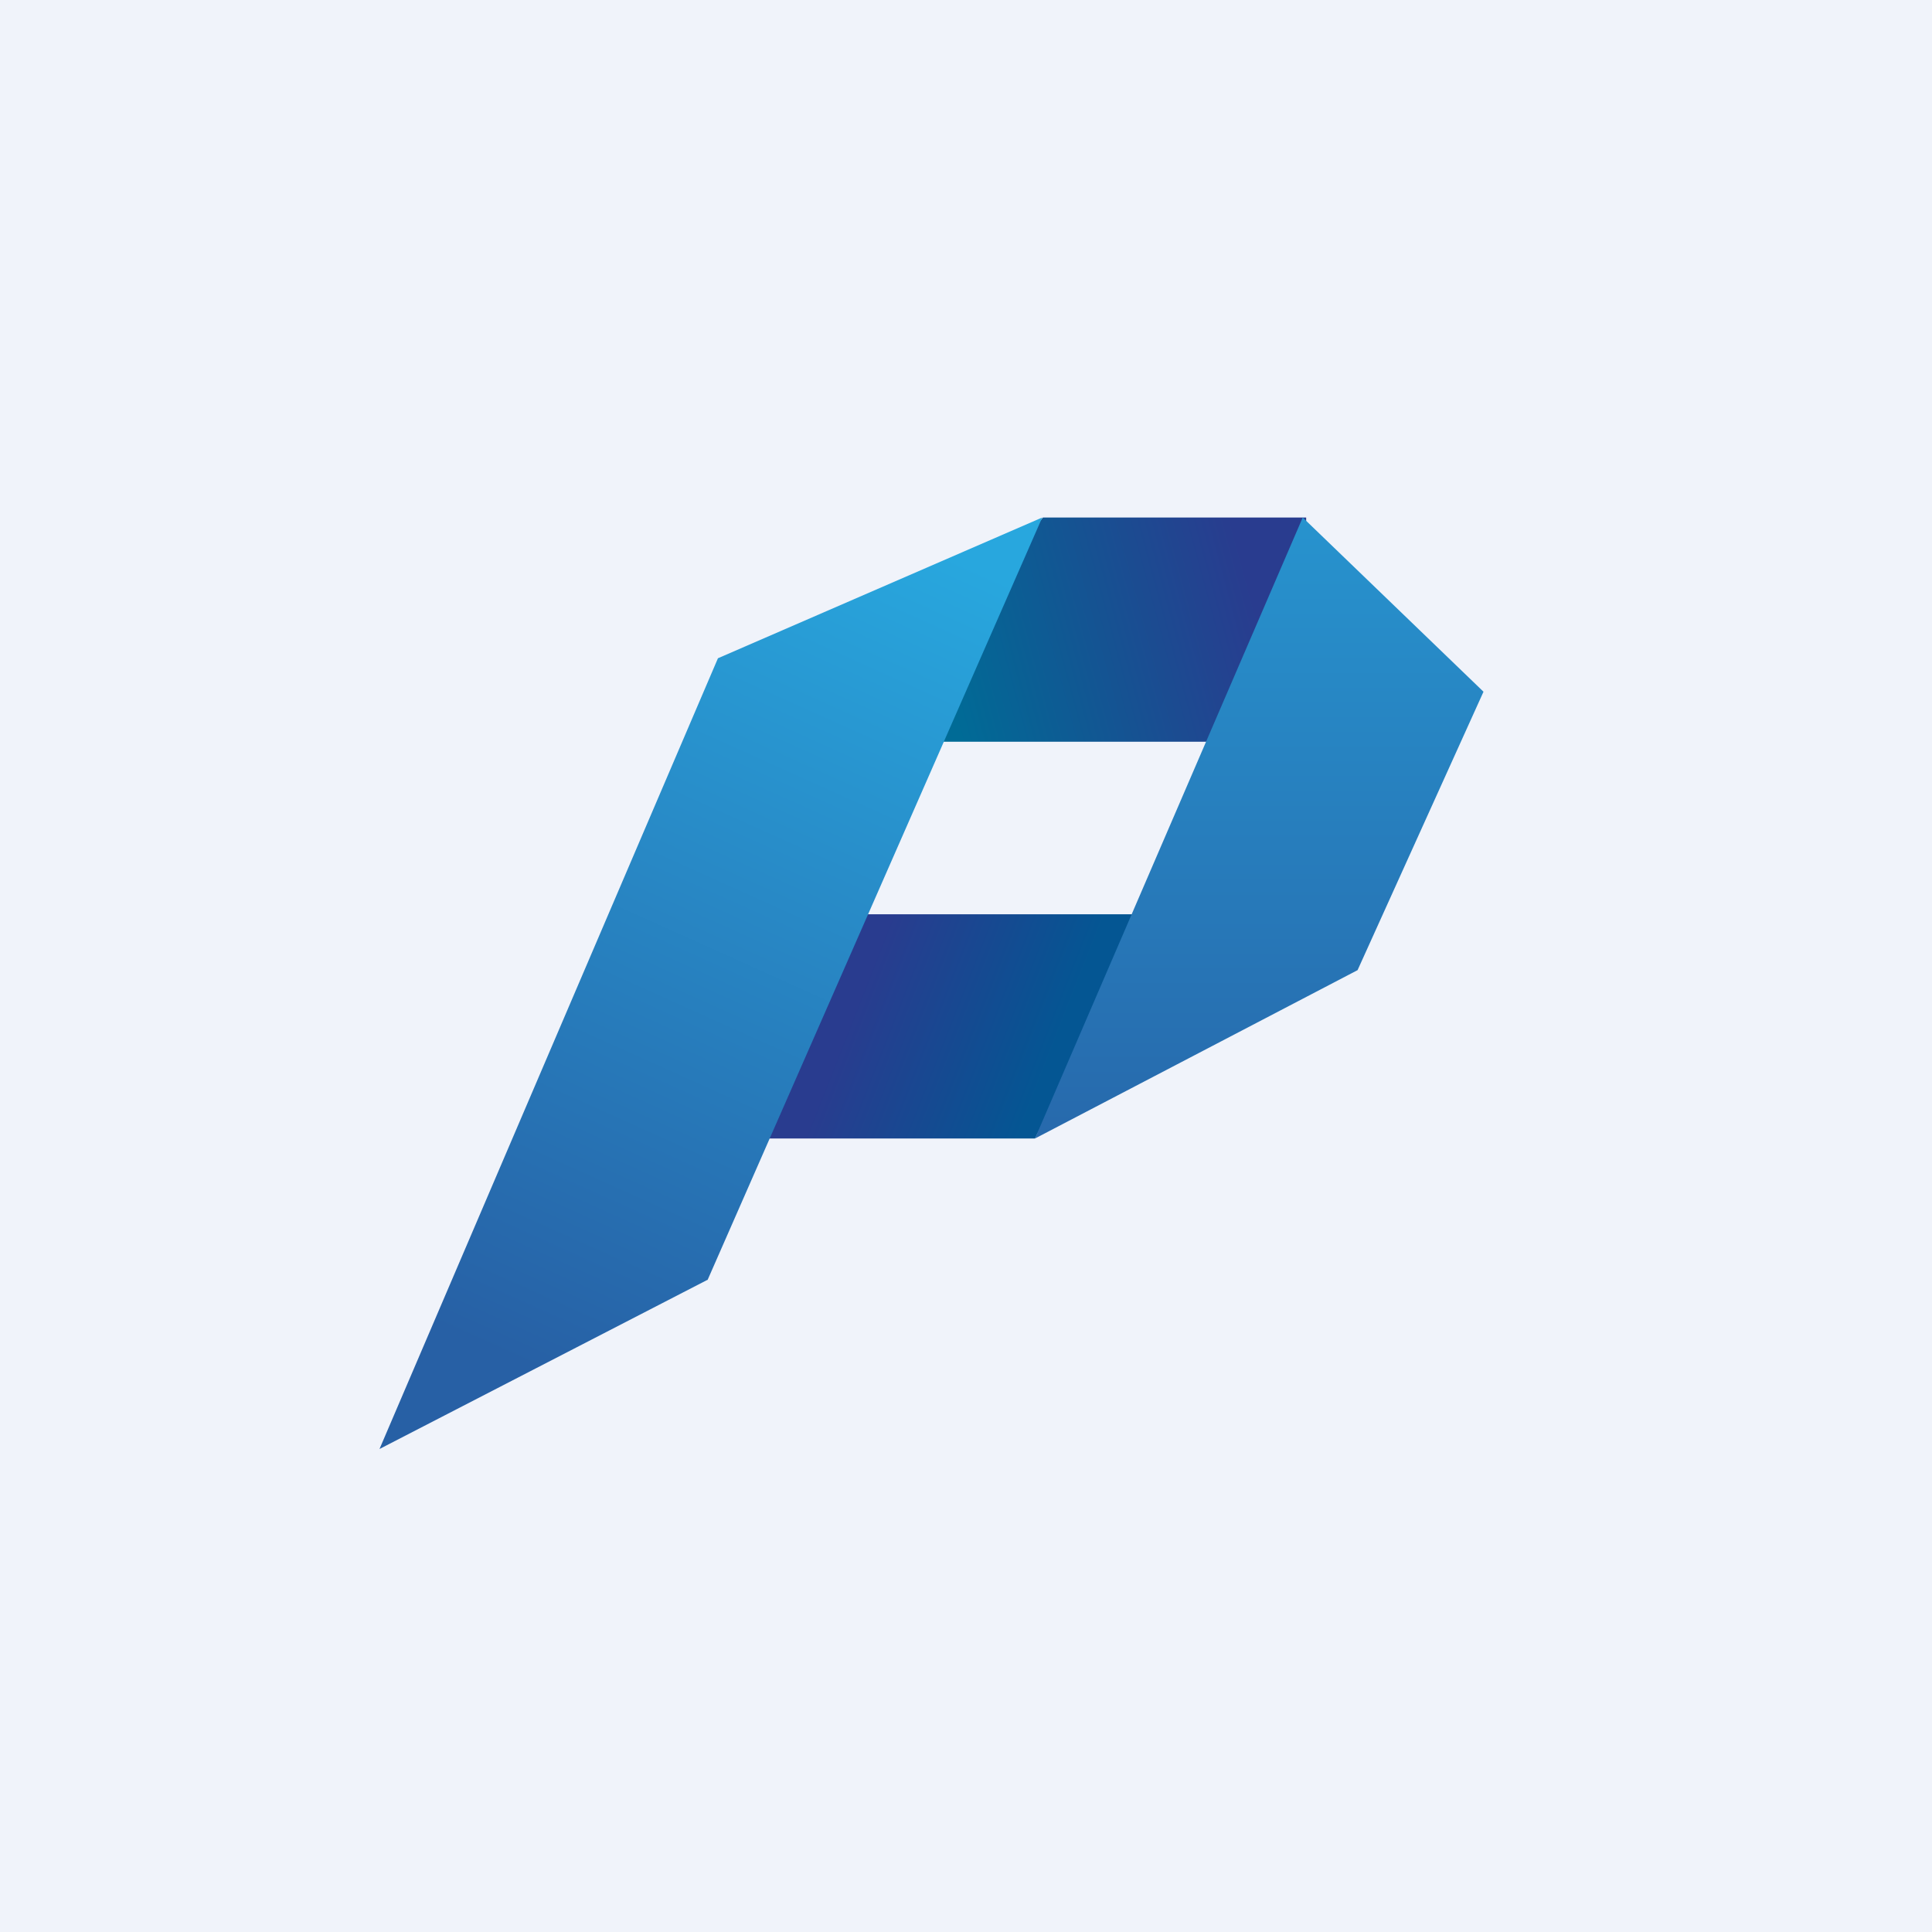
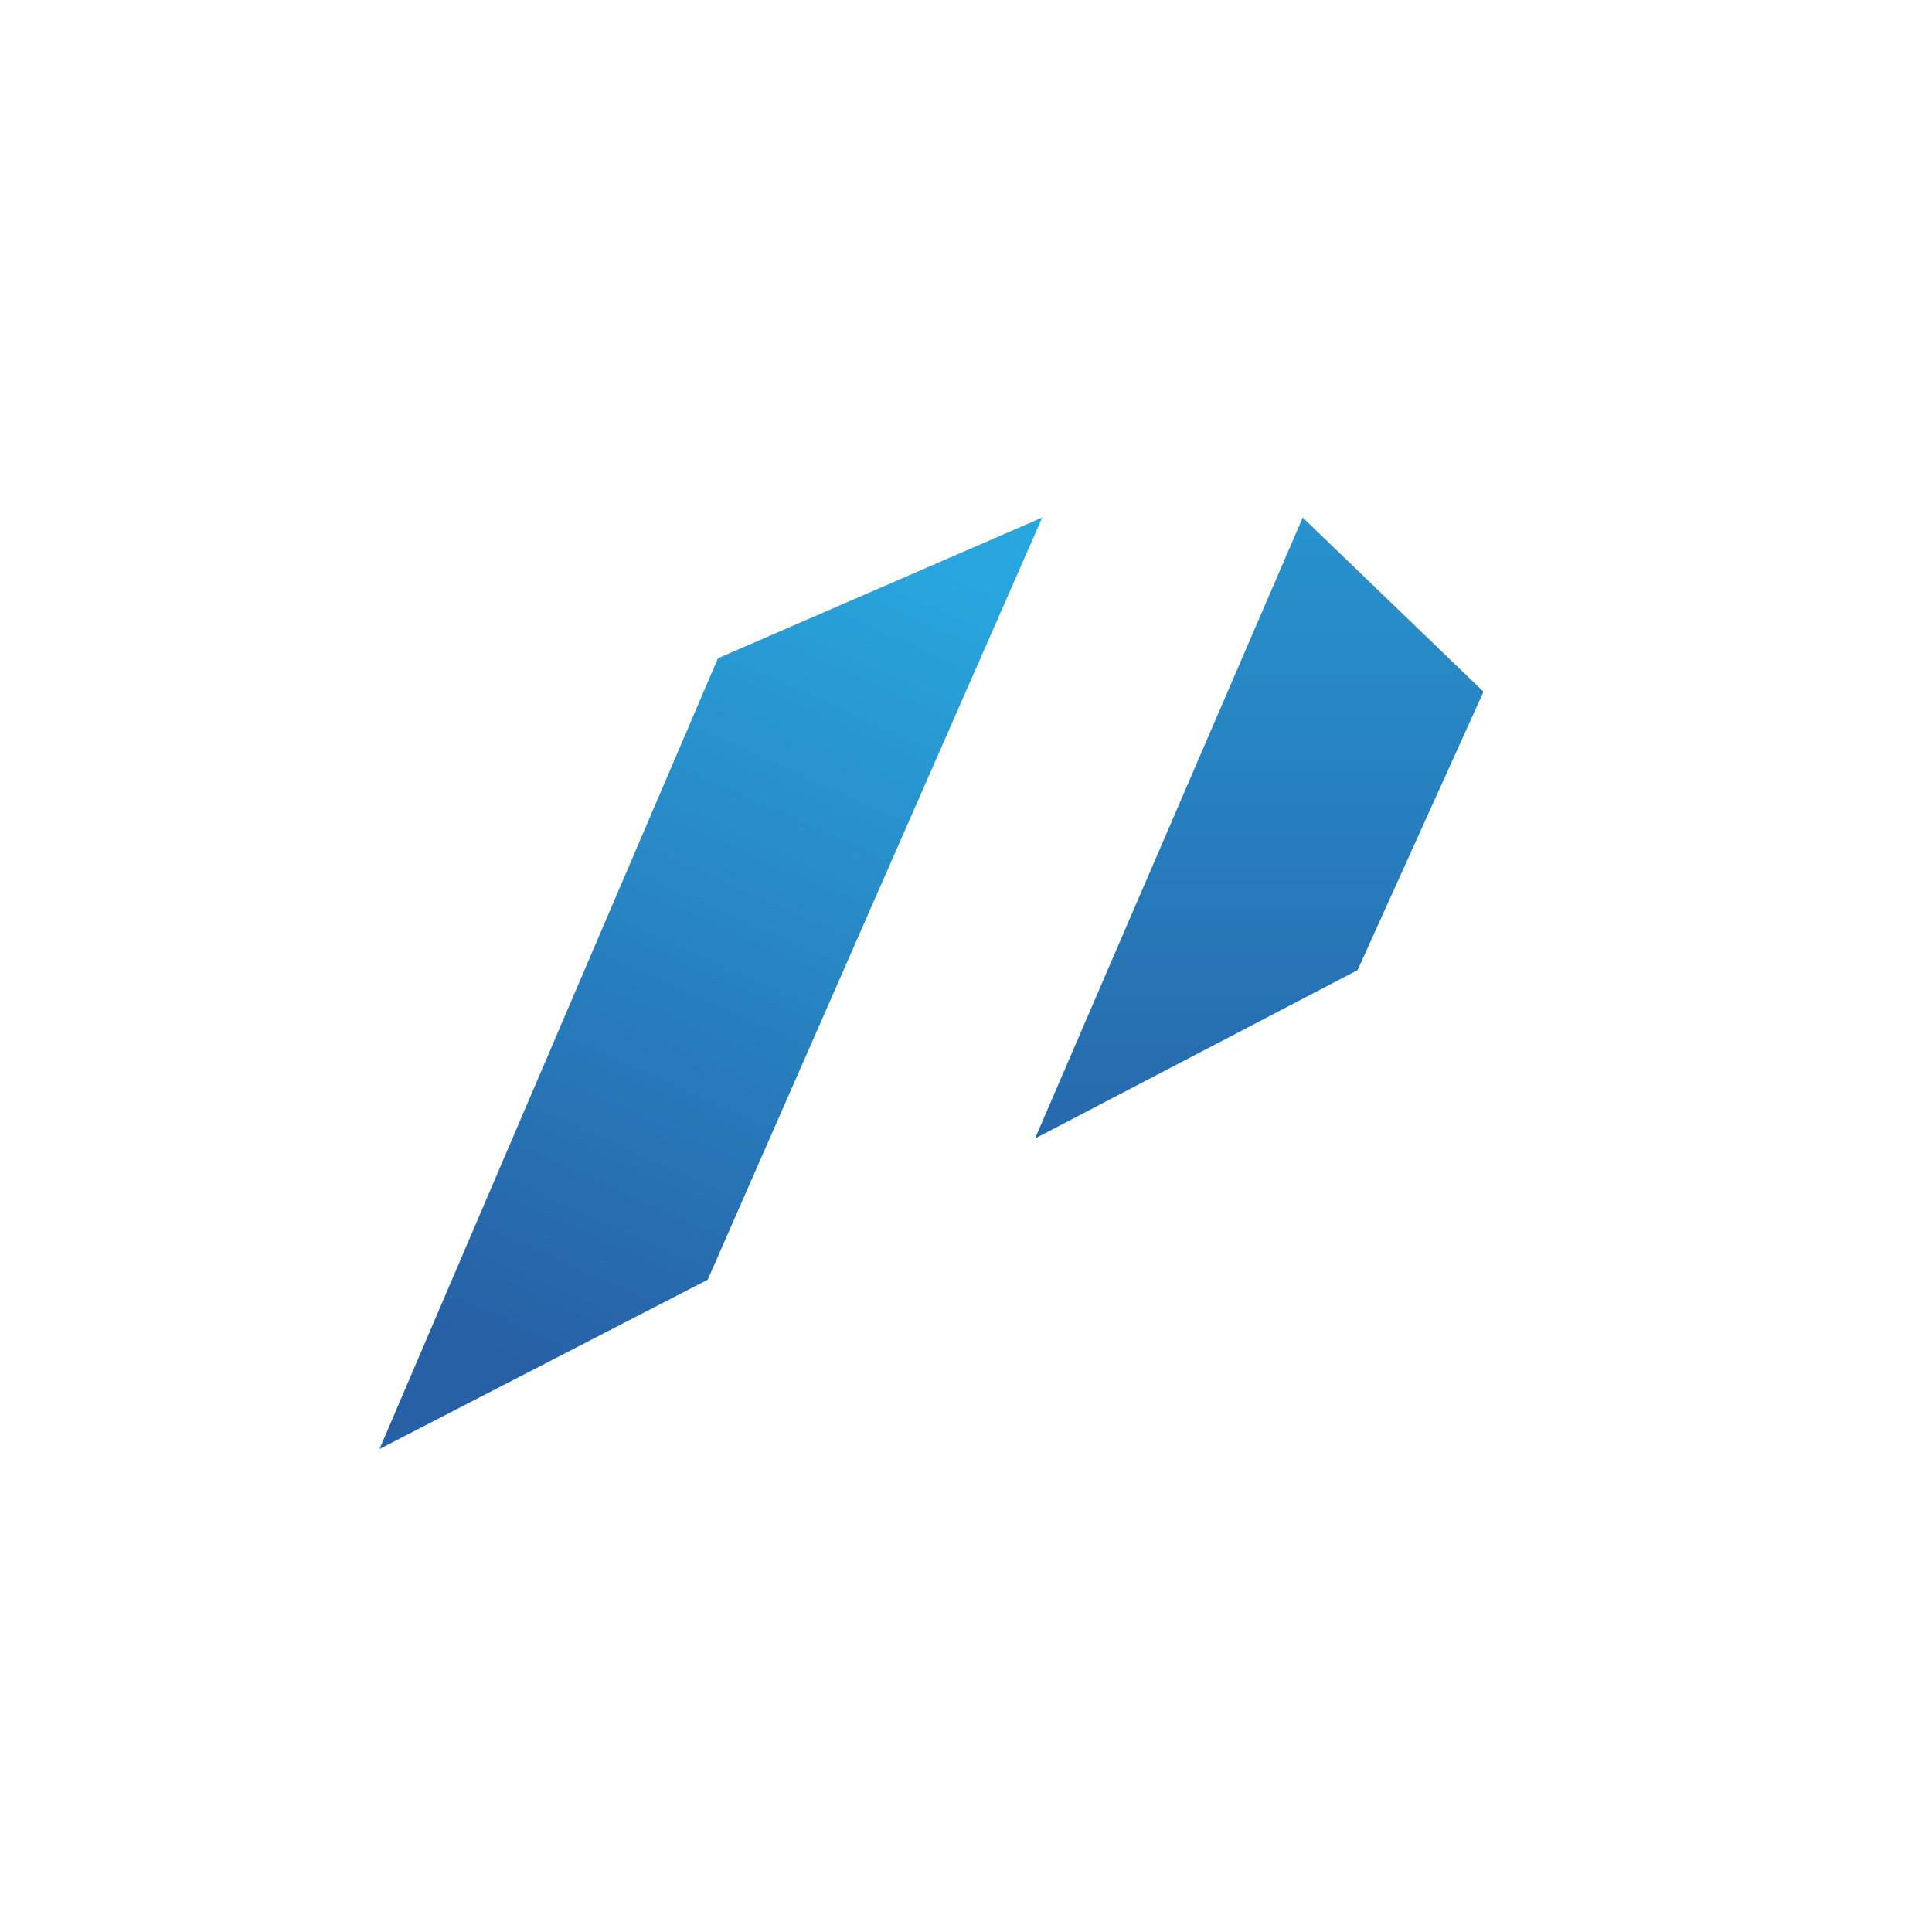
<svg xmlns="http://www.w3.org/2000/svg" width="56" height="56" viewBox="0 0 56 56">
-   <path fill="#F0F3FA" d="M0 0h56v56H0z" />
-   <path d="M30 33h-7.98l.3-6.5h10.86L30 33Z" fill="url(#a)" />
-   <path d="M37.86 15h-7.63l-5 6.5h12.63V15Z" fill="url(#b)" />
  <path d="M20.5 37.1 11 42l9.81-22.92 9.4-4.08-9.7 22.1Z" fill="url(#c)" />
  <path d="m30 33 7.76-18L43 20.05l-3.65 8.07L30 33Z" fill="url(#d)" />
  <defs>
    <linearGradient id="a" x1="24.56" y1="29.75" x2="29.97" y2="31.88" gradientUnits="userSpaceOnUse">
      <stop stop-color="#293C8F" />
      <stop offset="1" stop-color="#045693" />
    </linearGradient>
    <linearGradient id="b" x1="27.59" y1="20.55" x2="36.55" y2="18.14" gradientUnits="userSpaceOnUse">
      <stop stop-color="#006B96" />
      <stop offset="1" stop-color="#293C8F" />
    </linearGradient>
    <linearGradient id="c" x1="30.47" y1="17.4" x2="19.6" y2="41.55" gradientUnits="userSpaceOnUse">
      <stop stop-color="#28A7DE" />
      <stop offset="1" stop-color="#2760A5" />
    </linearGradient>
    <linearGradient id="d" x1="36.37" y1="15" x2="36.37" y2="33" gradientUnits="userSpaceOnUse">
      <stop stop-color="#2793CE" />
      <stop offset="1" stop-color="#2769AC" />
    </linearGradient>
  </defs>
</svg>